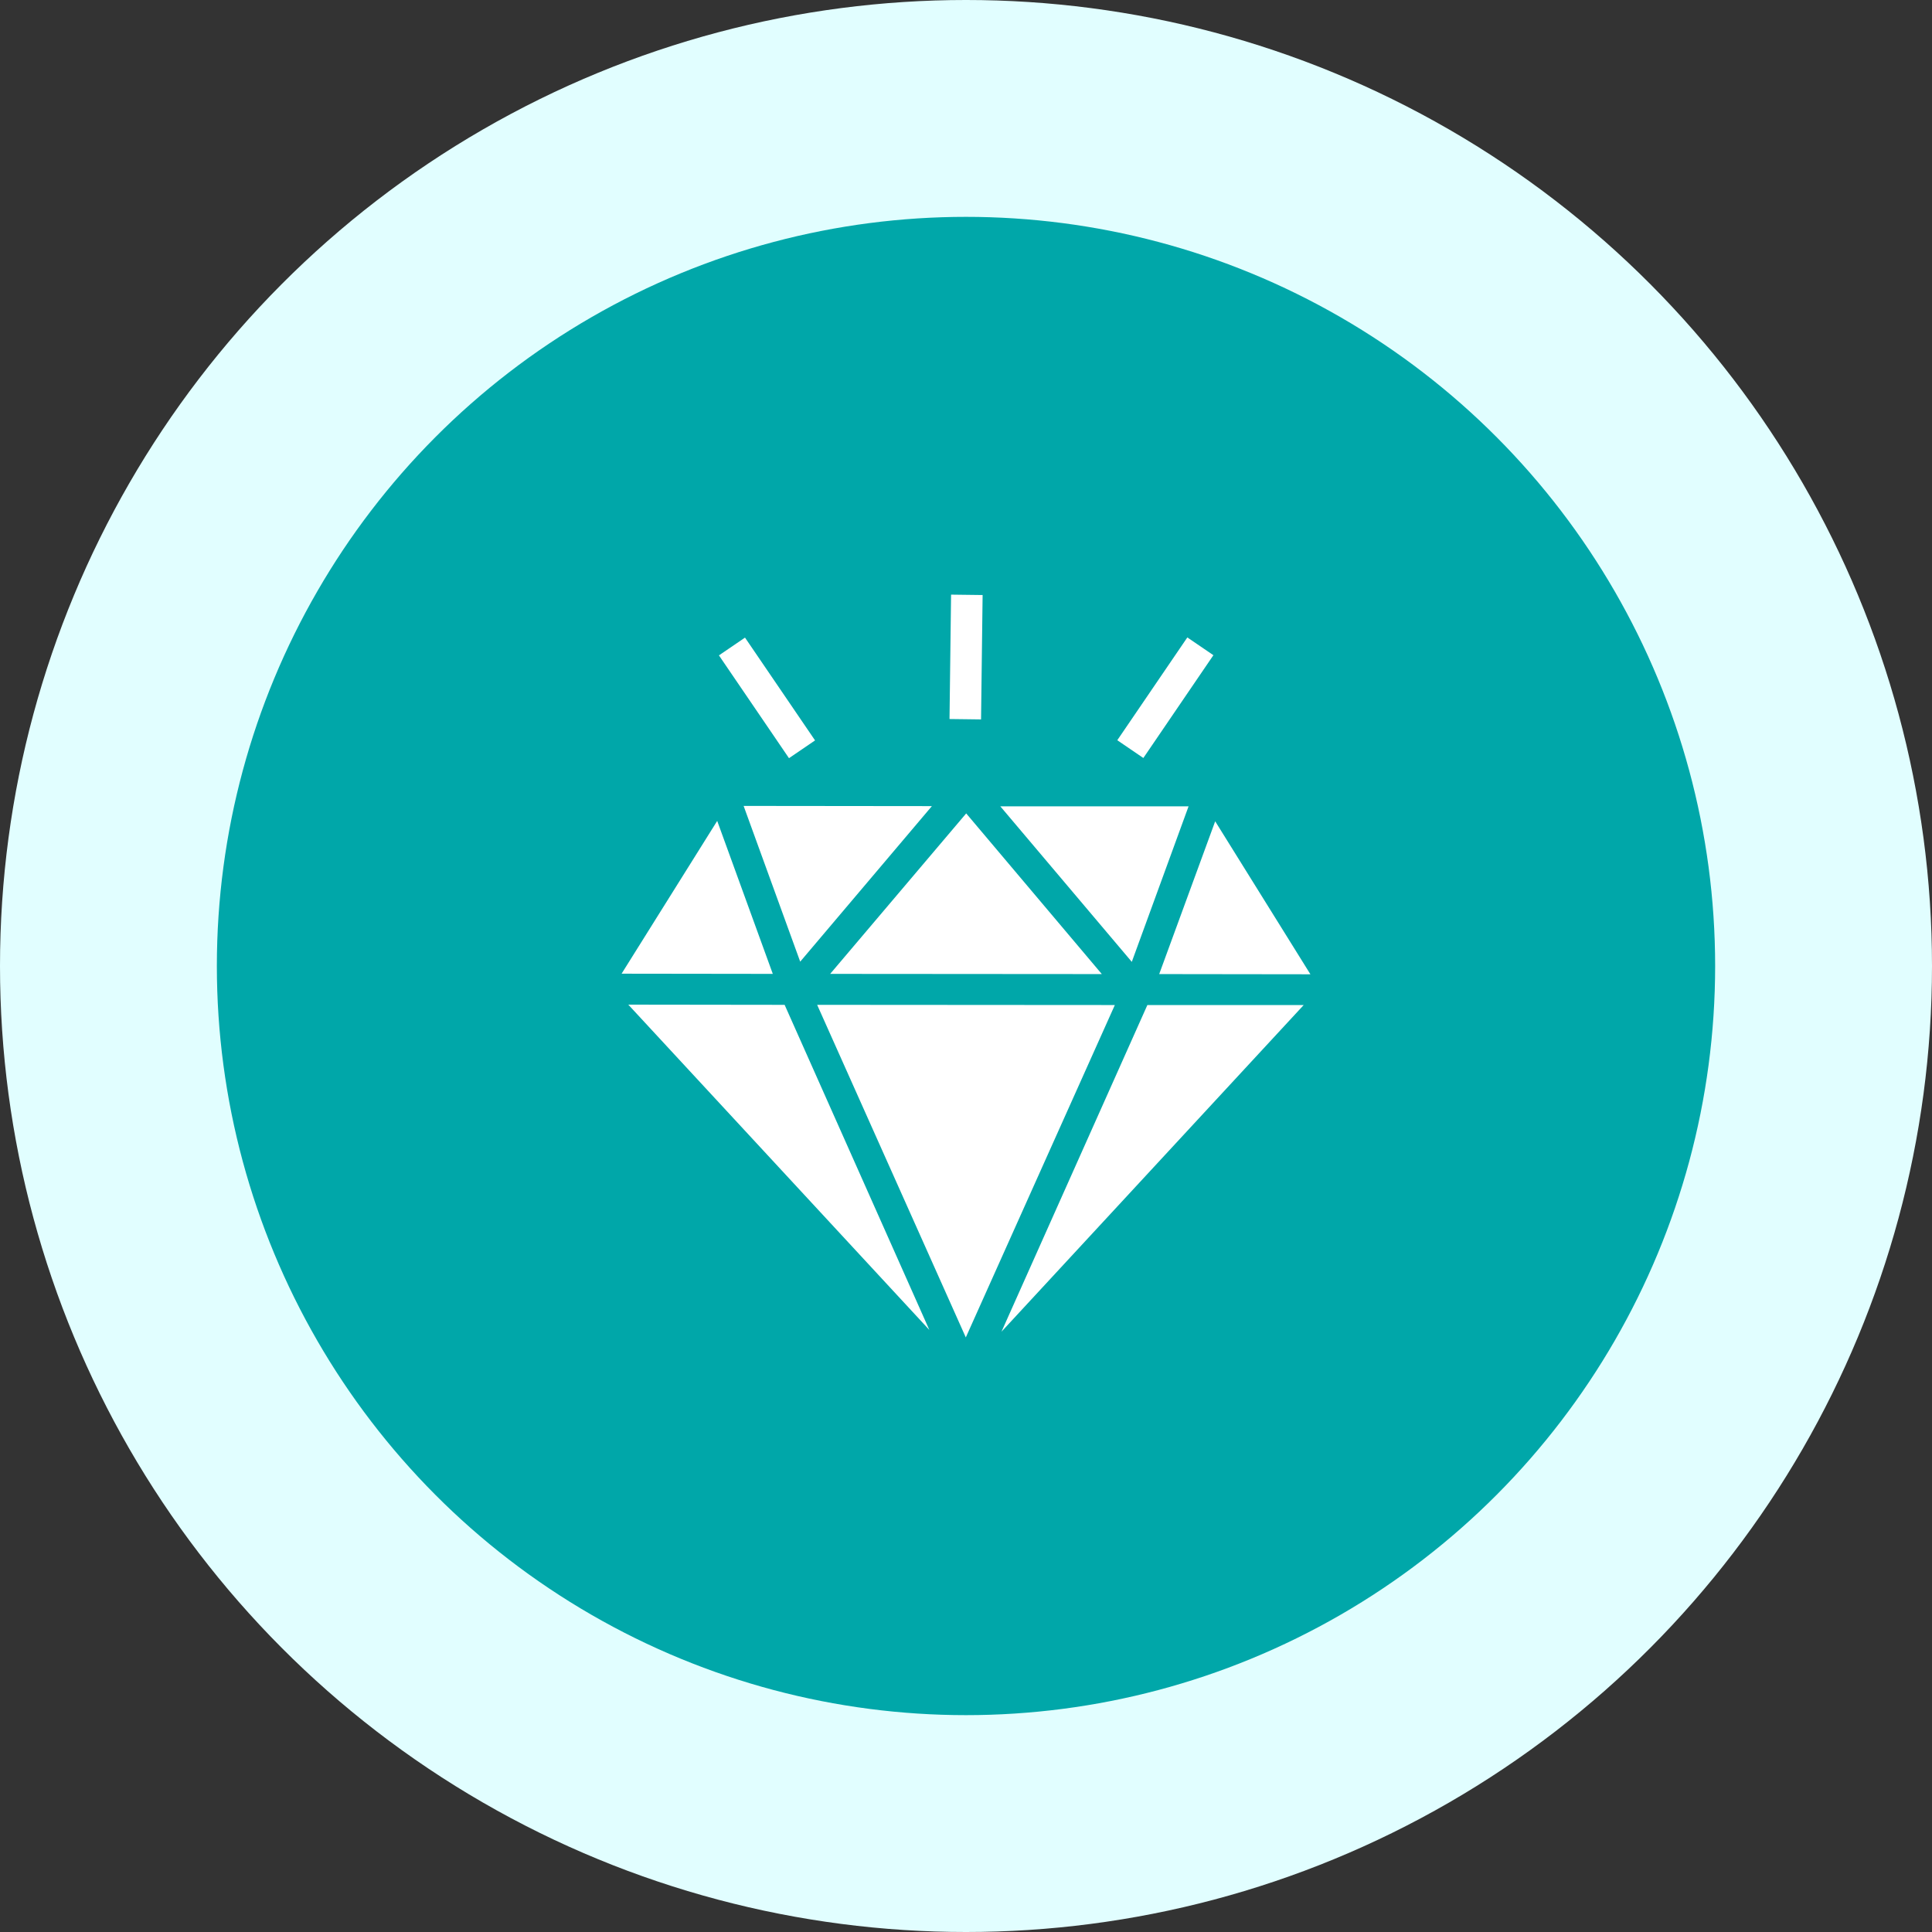
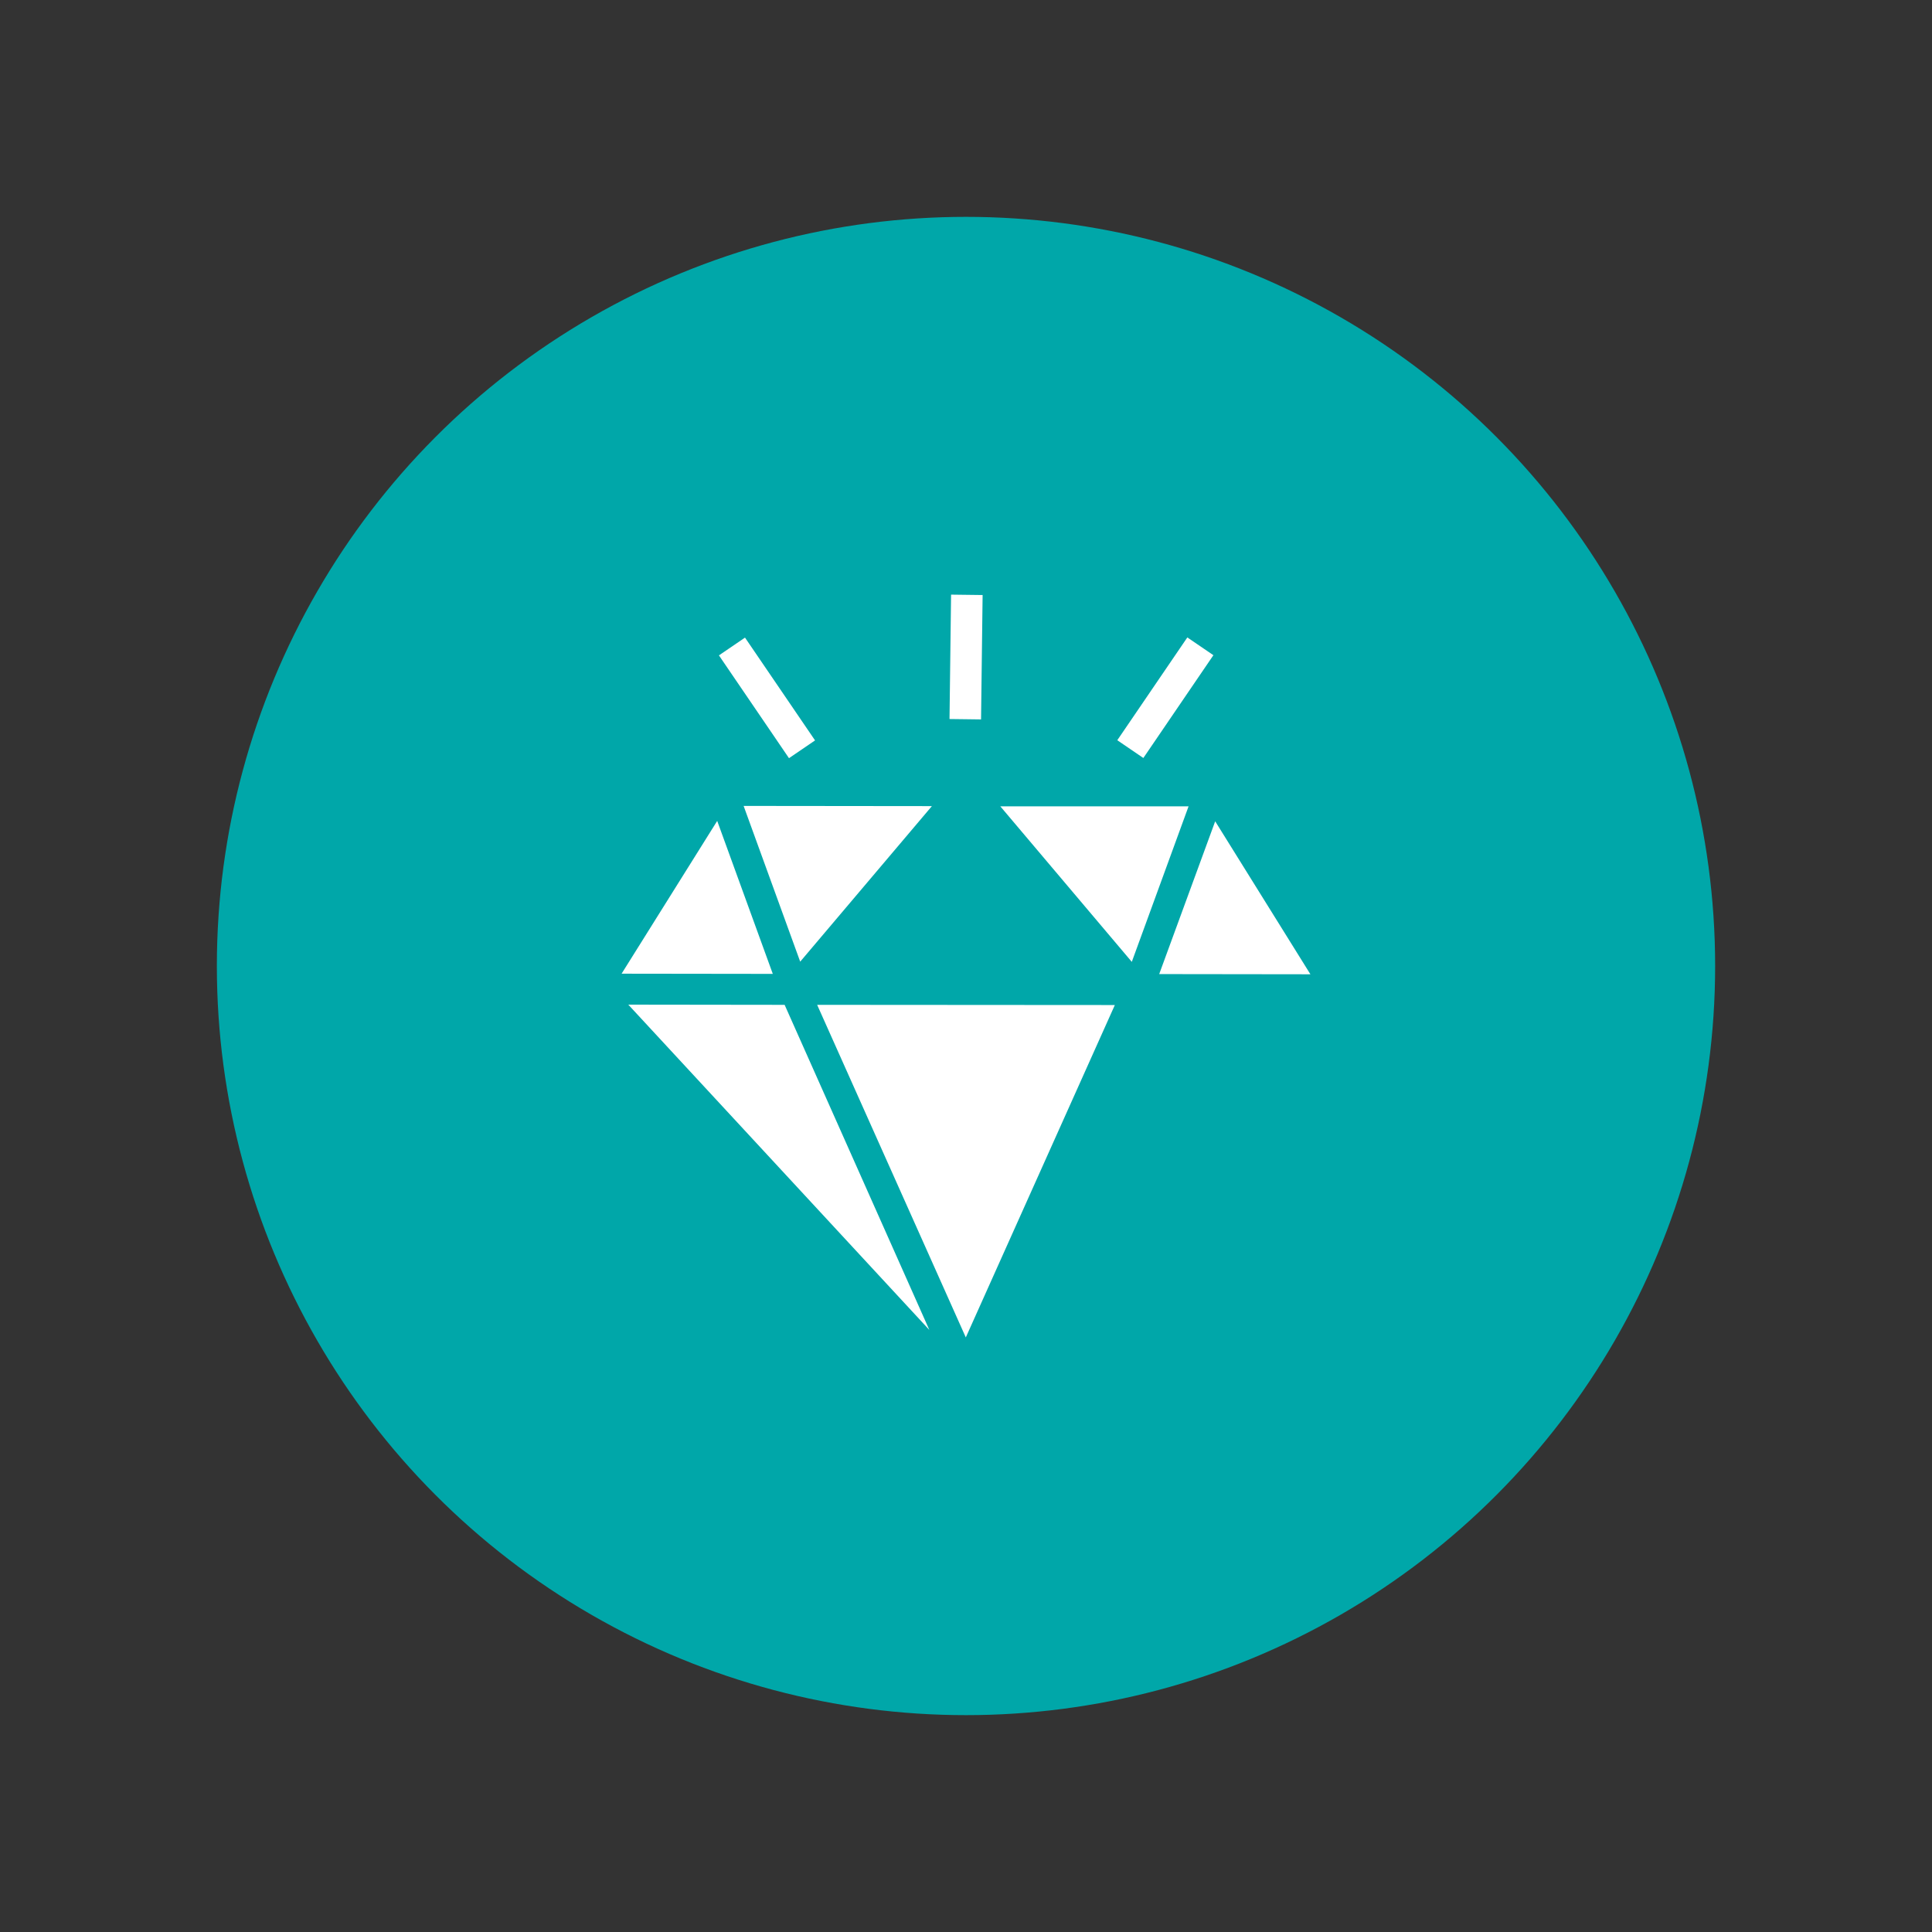
<svg xmlns="http://www.w3.org/2000/svg" id="Camada_2" data-name="Camada 2" viewBox="0 0 98 98">
  <rect x="0" y="0" width="98" height="98" fill="#333333" stroke="none" />
  <defs>
    <style>      .cls-1 {        fill: #e1feff;      }      .cls-1, .cls-2, .cls-3 {        stroke-width: 0px;      }      .cls-2 {        fill: #00a7a9;      }      .cls-3 {        fill: #fff;      }    </style>
  </defs>
  <g id="Camada_1-2" data-name="Camada 1">
    <g>
      <g>
-         <circle class="cls-1" cx="49" cy="49" r="49" />
        <circle class="cls-2" cx="49" cy="49" r="38" />
      </g>
      <g>
        <polygon class="cls-3" points="37.72 40.88 47.27 40.89 40.59 48.78 37.72 40.88" />
        <polygon class="cls-3" points="31.87 50.96 39.8 50.97 47.14 67.46 31.87 50.96" />
        <polygon class="cls-3" points="31.53 49.39 36.38 41.64 39.2 49.4 31.53 49.39" />
-         <polygon class="cls-3" points="42.11 49.4 49.01 41.26 55.89 49.41 42.11 49.4" />
        <polygon class="cls-3" points="50.74 40.9 60.29 40.9 57.41 48.79 50.74 40.9" />
-         <polygon class="cls-3" points="58.2 50.98 66.13 50.98 50.8 67.55 58.2 50.98" />
        <polygon class="cls-3" points="58.8 49.41 61.64 41.66 66.47 49.42 58.8 49.41" />
        <polygon class="cls-3" points="41.45 50.97 56.55 50.98 48.99 67.84 41.45 50.97" />
        <g>
          <g>
            <line class="cls-3" x1="48.97" y1="36.48" x2="49.05" y2="30.17" />
            <rect class="cls-3" x="45.85" y="32.52" width="6.31" height="1.6" transform="translate(15.07 81.91) rotate(-89.28)" />
          </g>
          <g>
            <line class="cls-3" x1="40.69" y1="38" x2="37.13" y2="32.79" />
            <rect class="cls-3" x="38.11" y="32.24" width="1.6" height="6.31" transform="translate(-13.18 28.06) rotate(-34.27)" />
          </g>
          <g>
            <line class="cls-3" x1="57.33" y1="38" x2="60.89" y2="32.79" />
            <rect class="cls-3" x="55.96" y="34.6" width="6.31" height="1.6" transform="translate(-3.43 64.31) rotate(-55.73)" />
          </g>
        </g>
      </g>
    </g>
  </g>
</svg>